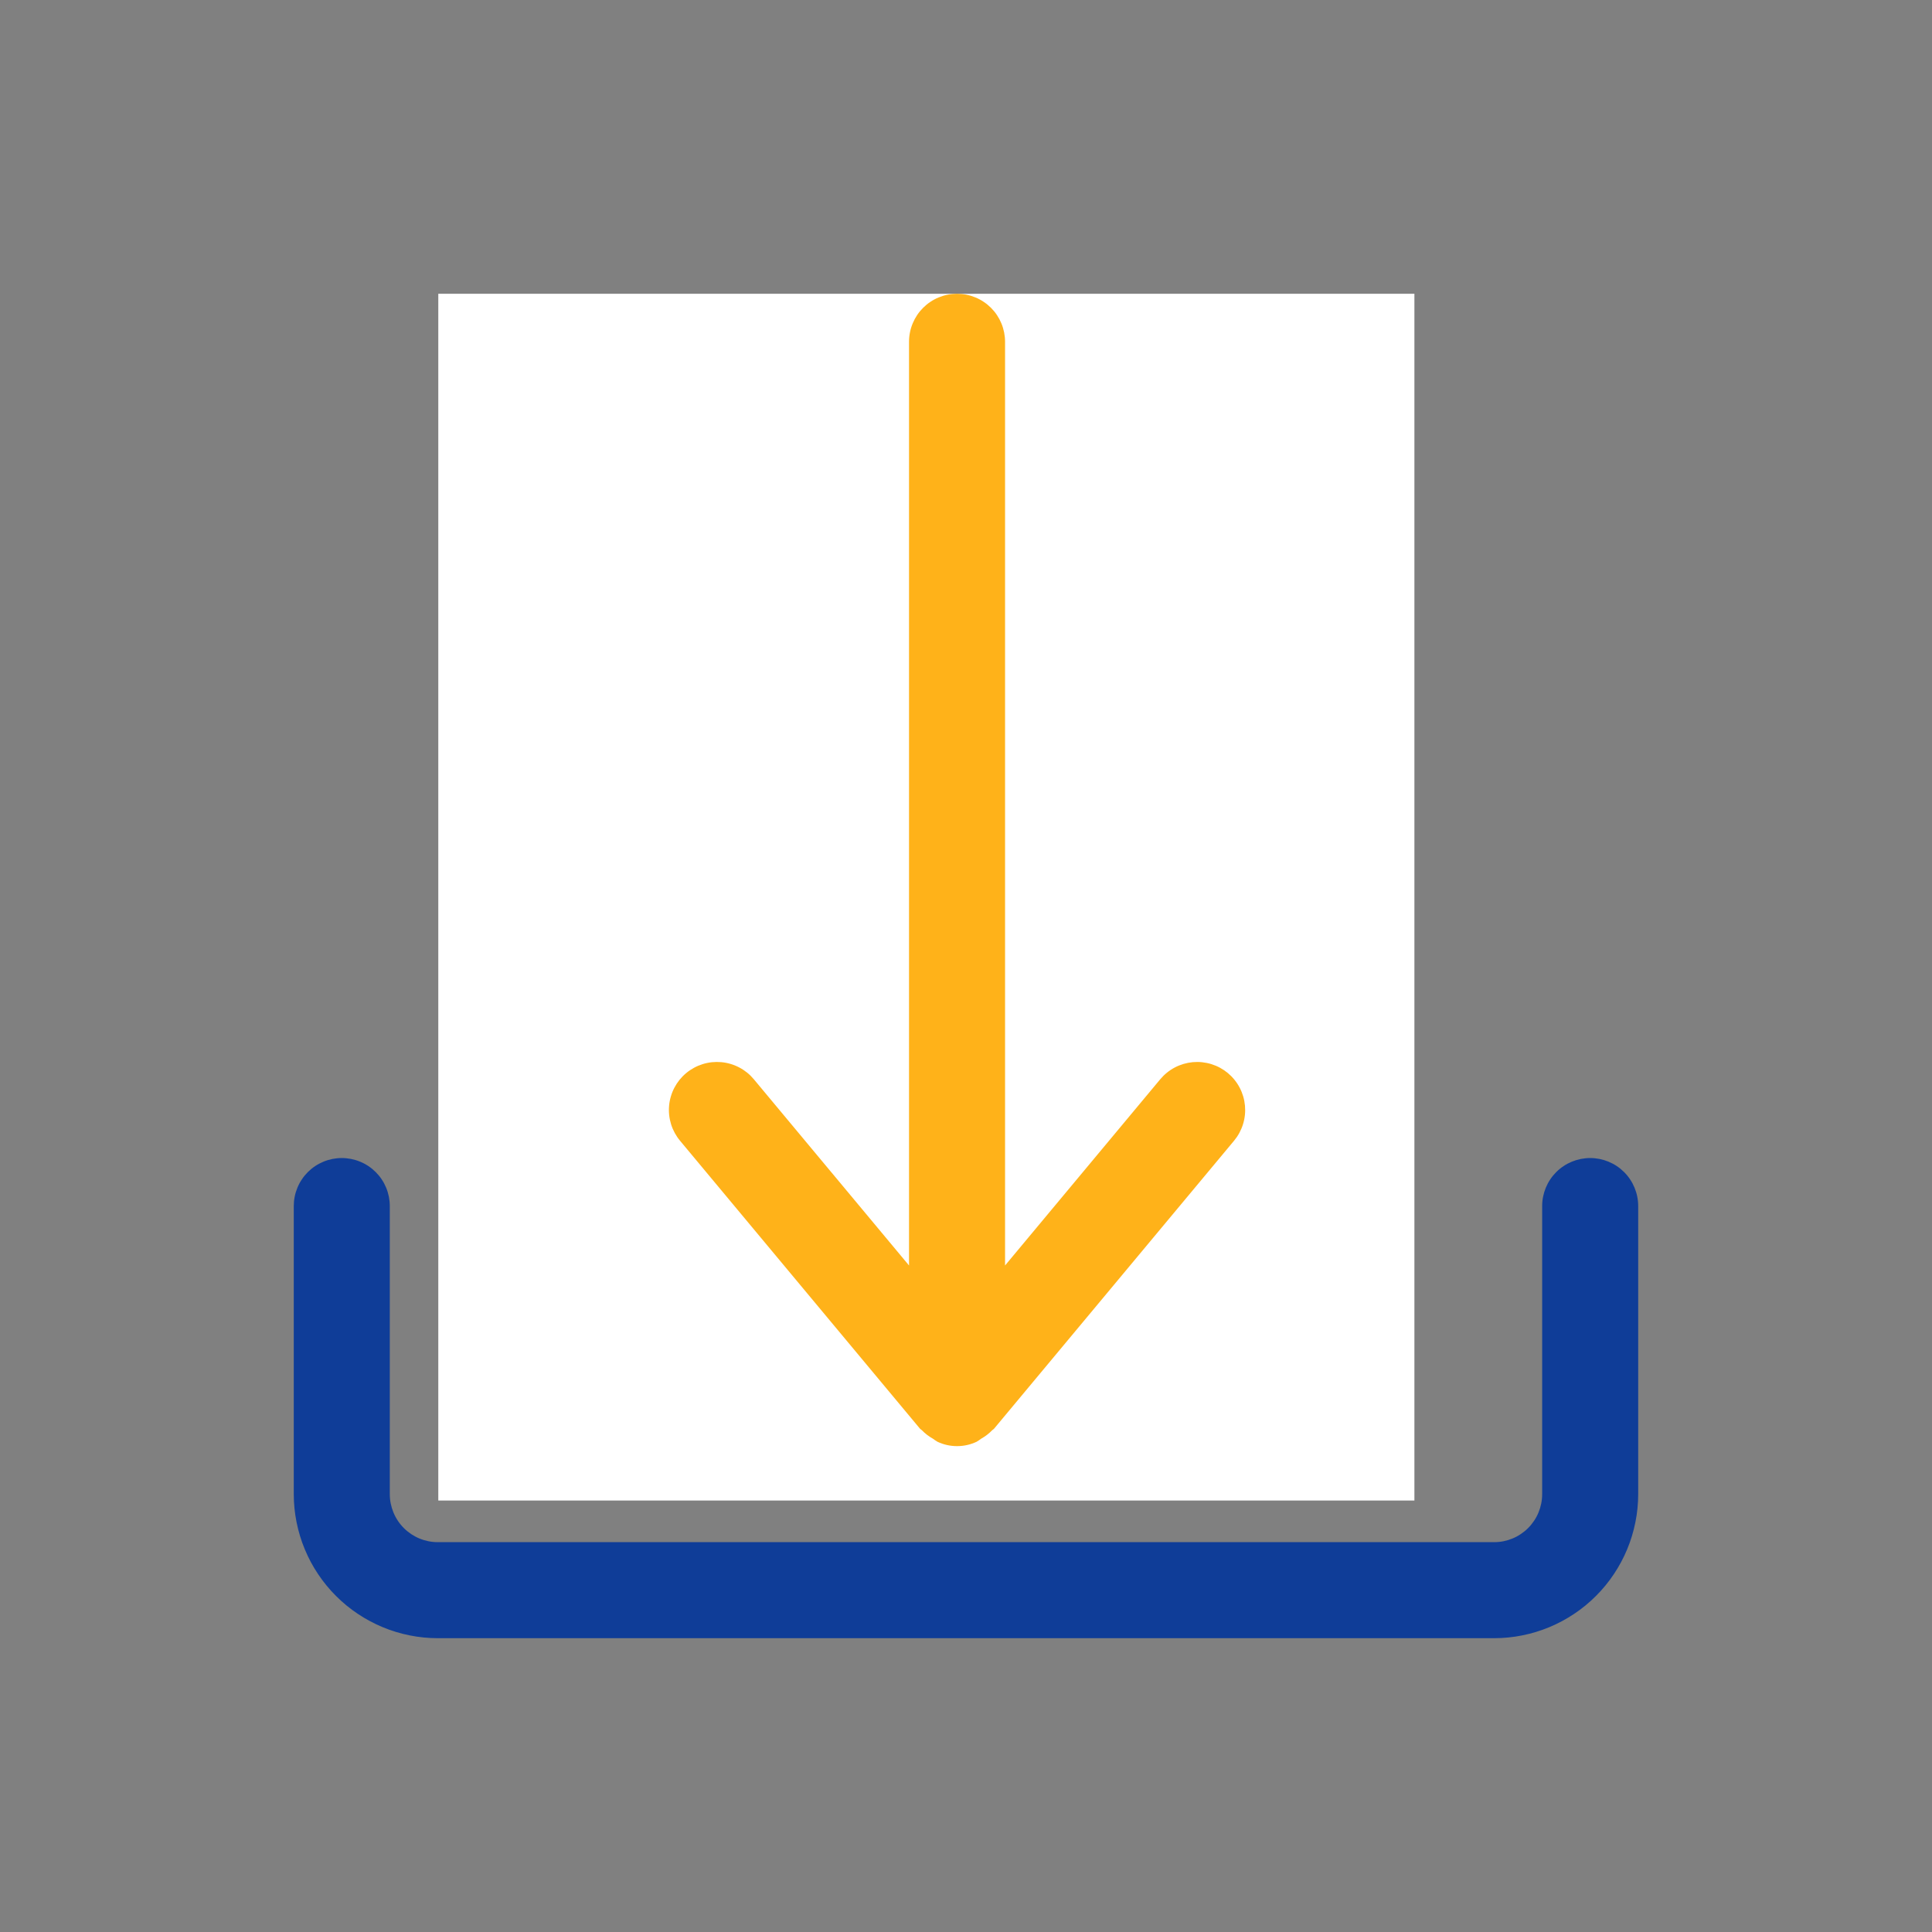
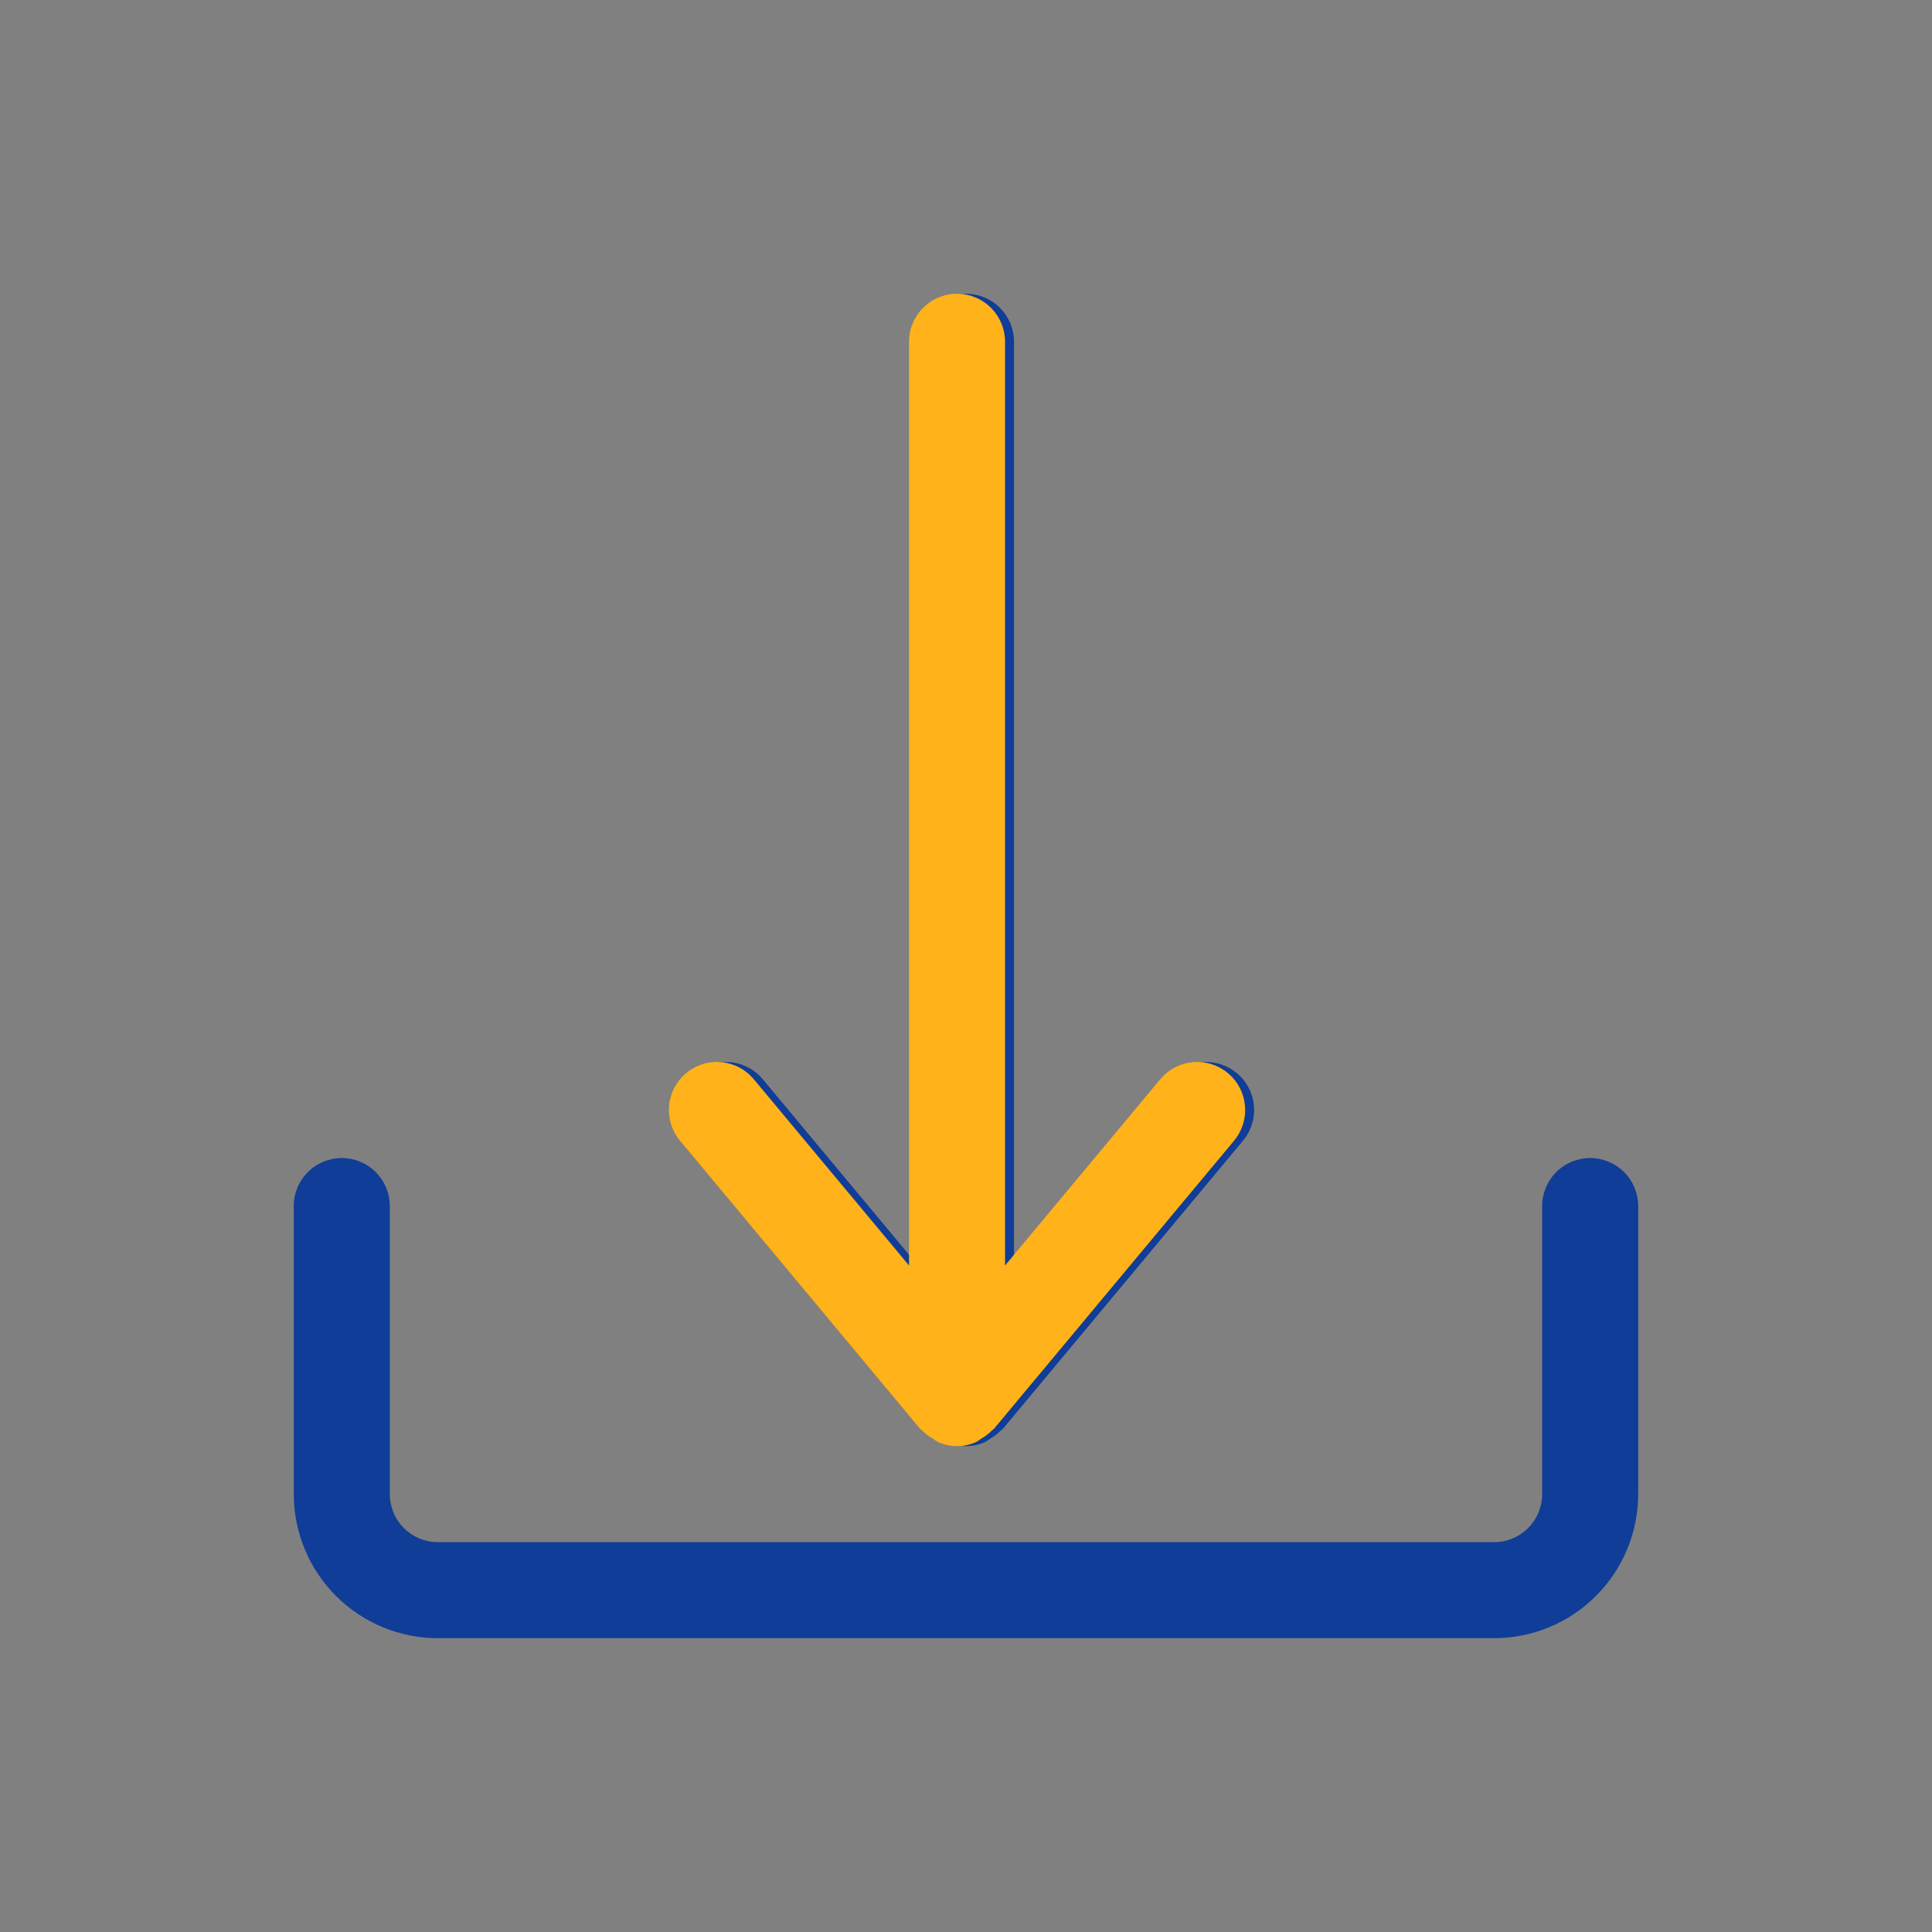
<svg xmlns="http://www.w3.org/2000/svg" width="500" zoomAndPan="magnify" viewBox="0 0 375 375" height="500" preserveAspectRatio="xMidYMid meet">
  <rect x="0" y="0" width="375" height="375" fill="#808080" stroke="none" />
  <defs>
    <clipPath id="80186a97ea">
      <path d="M 131 57.02 L 244 57.02 L 244 281 L 131 281 Z M 131 57.02 " clip-rule="nonzero" />
    </clipPath>
    <clipPath id="b48012c381">
      <path d="M 57.02 224 L 318 224 L 318 318 L 57.02 318 Z M 57.02 224 " clip-rule="nonzero" />
    </clipPath>
    <clipPath id="0ce9cbb766">
      <path d="M 85.074 57.02 L 274.535 57.02 L 274.535 291.254 L 85.074 291.254 Z M 85.074 57.02 " clip-rule="nonzero" />
    </clipPath>
    <clipPath id="35f6eed44e">
-       <path d="M 0.074 0.02 L 189.535 0.02 L 189.535 234.254 L 0.074 234.254 Z M 0.074 0.02 " clip-rule="nonzero" />
-     </clipPath>
+       </clipPath>
    <clipPath id="d7391e2b1e">
      <rect x="0" width="190" y="0" height="235" />
    </clipPath>
    <clipPath id="28b0484c0e">
      <path d="M 129 57.02 L 242 57.02 L 242 281 L 129 281 Z M 129 57.02 " clip-rule="nonzero" />
    </clipPath>
    <clipPath id="d62803a536">
-       <path d="M 122.785 224 L 251.035 224 L 251.035 287.27 L 122.785 287.27 Z M 122.785 224 " clip-rule="nonzero" />
-     </clipPath>
+       </clipPath>
  </defs>
  <g clip-path="url(#80186a97ea)">
    <path fill="#0f3d98" d="M 180.336 277.344 C 180.422 277.449 180.559 277.484 180.648 277.582 C 181.285 278.242 182 278.797 182.801 279.242 C 183.09 279.461 183.391 279.664 183.703 279.848 C 184.906 280.41 186.168 280.691 187.496 280.691 C 188.824 280.691 190.086 280.41 191.289 279.848 C 191.602 279.664 191.902 279.461 192.191 279.242 C 192.992 278.797 193.707 278.242 194.344 277.582 C 194.438 277.484 194.57 277.449 194.656 277.344 L 241.254 221.426 C 241.645 220.957 241.988 220.453 242.281 219.914 C 242.574 219.375 242.812 218.816 242.996 218.23 C 243.18 217.648 243.305 217.051 243.367 216.441 C 243.434 215.832 243.438 215.223 243.383 214.613 C 243.328 214.004 243.215 213.402 243.043 212.816 C 242.867 212.23 242.641 211.664 242.355 211.121 C 242.07 210.578 241.738 210.07 241.352 209.594 C 240.969 209.117 240.539 208.684 240.07 208.289 C 239.598 207.898 239.094 207.555 238.559 207.262 C 238.02 206.969 237.457 206.734 236.875 206.551 C 236.289 206.367 235.691 206.246 235.082 206.18 C 234.477 206.113 233.867 206.109 233.254 206.164 C 232.645 206.223 232.047 206.336 231.461 206.508 C 230.871 206.684 230.309 206.91 229.766 207.195 C 229.223 207.48 228.715 207.816 228.238 208.203 C 227.762 208.586 227.328 209.016 226.938 209.484 L 196.816 245.629 L 196.816 66.34 C 196.816 65.727 196.758 65.121 196.637 64.52 C 196.516 63.922 196.34 63.336 196.105 62.773 C 195.871 62.207 195.586 61.672 195.246 61.16 C 194.906 60.652 194.52 60.184 194.086 59.75 C 193.652 59.316 193.184 58.93 192.672 58.59 C 192.164 58.25 191.629 57.961 191.062 57.73 C 190.496 57.496 189.914 57.316 189.312 57.199 C 188.715 57.078 188.109 57.02 187.496 57.02 C 186.883 57.02 186.277 57.078 185.676 57.199 C 185.078 57.316 184.496 57.496 183.93 57.73 C 183.363 57.961 182.828 58.25 182.316 58.59 C 181.809 58.93 181.34 59.316 180.906 59.75 C 180.473 60.184 180.086 60.652 179.746 61.16 C 179.406 61.672 179.121 62.207 178.887 62.773 C 178.652 63.336 178.473 63.922 178.355 64.52 C 178.234 65.121 178.176 65.727 178.176 66.34 L 178.176 245.629 L 148.055 209.484 C 147.664 209.016 147.23 208.586 146.754 208.199 C 146.277 207.816 145.77 207.48 145.227 207.195 C 144.684 206.91 144.121 206.68 143.531 206.508 C 142.945 206.332 142.348 206.219 141.734 206.164 C 141.125 206.109 140.516 206.113 139.906 206.176 C 139.297 206.242 138.699 206.363 138.117 206.547 C 137.531 206.73 136.969 206.969 136.434 207.262 C 135.895 207.555 135.391 207.895 134.918 208.289 C 134.449 208.68 134.023 209.113 133.637 209.59 C 133.254 210.066 132.918 210.578 132.633 211.121 C 132.348 211.664 132.121 212.227 131.949 212.816 C 131.773 213.402 131.66 214 131.605 214.613 C 131.551 215.223 131.555 215.832 131.621 216.441 C 131.688 217.051 131.812 217.645 131.992 218.23 C 132.176 218.816 132.414 219.375 132.707 219.914 C 133.004 220.453 133.344 220.957 133.738 221.426 Z M 180.336 277.344 " fill-opacity="1" fill-rule="nonzero" />
  </g>
  <g clip-path="url(#b48012c381)">
    <path fill="#0f3d98" d="M 308.652 224.773 C 308.039 224.773 307.434 224.836 306.836 224.953 C 306.234 225.074 305.652 225.25 305.086 225.484 C 304.52 225.719 303.984 226.004 303.477 226.344 C 302.965 226.684 302.496 227.07 302.062 227.504 C 301.629 227.938 301.242 228.406 300.902 228.918 C 300.562 229.426 300.277 229.961 300.043 230.527 C 299.809 231.094 299.633 231.676 299.512 232.277 C 299.391 232.875 299.332 233.484 299.332 234.094 L 299.332 290.012 C 299.332 290.625 299.273 291.23 299.152 291.832 C 299.031 292.43 298.855 293.012 298.621 293.578 C 298.387 294.145 298.102 294.68 297.758 295.188 C 297.418 295.699 297.035 296.168 296.602 296.602 C 296.168 297.035 295.699 297.418 295.188 297.758 C 294.68 298.102 294.145 298.387 293.578 298.621 C 293.012 298.855 292.43 299.031 291.832 299.152 C 291.23 299.273 290.625 299.332 290.012 299.332 L 84.98 299.332 C 84.367 299.332 83.762 299.273 83.16 299.152 C 82.562 299.031 81.977 298.855 81.414 298.621 C 80.848 298.387 80.312 298.098 79.801 297.758 C 79.293 297.418 78.824 297.035 78.391 296.602 C 77.957 296.168 77.57 295.699 77.23 295.188 C 76.891 294.68 76.605 294.145 76.371 293.578 C 76.137 293.012 75.961 292.43 75.84 291.832 C 75.719 291.23 75.66 290.625 75.66 290.012 L 75.66 234.094 C 75.66 233.484 75.598 232.875 75.48 232.277 C 75.359 231.676 75.184 231.094 74.949 230.527 C 74.715 229.961 74.43 229.426 74.09 228.918 C 73.75 228.406 73.363 227.938 72.93 227.504 C 72.496 227.07 72.027 226.684 71.516 226.344 C 71.008 226.004 70.473 225.719 69.906 225.484 C 69.34 225.25 68.758 225.074 68.156 224.953 C 67.559 224.836 66.949 224.773 66.34 224.773 C 65.727 224.773 65.121 224.836 64.52 224.953 C 63.922 225.074 63.336 225.25 62.773 225.484 C 62.207 225.719 61.672 226.004 61.16 226.344 C 60.652 226.684 60.184 227.07 59.75 227.504 C 59.316 227.938 58.93 228.406 58.59 228.918 C 58.25 229.426 57.961 229.961 57.73 230.527 C 57.496 231.094 57.316 231.676 57.199 232.277 C 57.078 232.875 57.02 233.484 57.02 234.094 L 57.02 290.012 C 57.02 290.93 57.066 291.84 57.156 292.754 C 57.246 293.664 57.383 294.566 57.562 295.465 C 57.742 296.363 57.965 297.25 58.23 298.125 C 58.496 299 58.805 299.863 59.156 300.707 C 59.508 301.555 59.898 302.379 60.328 303.188 C 60.762 303.992 61.23 304.777 61.742 305.539 C 62.25 306.301 62.793 307.035 63.375 307.742 C 63.957 308.449 64.57 309.129 65.219 309.773 C 65.863 310.422 66.543 311.035 67.25 311.617 C 67.957 312.199 68.691 312.742 69.453 313.25 C 70.215 313.758 70.996 314.23 71.805 314.66 C 72.613 315.094 73.438 315.484 74.285 315.836 C 75.129 316.188 75.988 316.496 76.867 316.762 C 77.742 317.027 78.629 317.25 79.527 317.43 C 80.422 317.609 81.328 317.746 82.238 317.836 C 83.148 317.926 84.062 317.973 84.98 317.973 L 290.012 317.973 C 290.93 317.973 291.84 317.926 292.754 317.836 C 293.664 317.746 294.566 317.609 295.465 317.43 C 296.363 317.25 297.25 317.027 298.125 316.762 C 299 316.496 299.863 316.188 300.707 315.836 C 301.555 315.484 302.379 315.094 303.188 314.66 C 303.992 314.23 304.777 313.758 305.539 313.25 C 306.301 312.742 307.035 312.199 307.742 311.617 C 308.449 311.035 309.129 310.422 309.773 309.773 C 310.422 309.129 311.035 308.449 311.617 307.742 C 312.199 307.035 312.742 306.301 313.25 305.539 C 313.758 304.777 314.23 303.992 314.66 303.188 C 315.094 302.379 315.484 301.555 315.836 300.707 C 316.188 299.863 316.496 299 316.762 298.125 C 317.027 297.25 317.25 296.363 317.43 295.465 C 317.609 294.566 317.746 293.664 317.836 292.754 C 317.926 291.84 317.973 290.93 317.973 290.012 L 317.973 234.094 C 317.973 233.484 317.914 232.875 317.793 232.277 C 317.676 231.676 317.496 231.094 317.262 230.527 C 317.027 229.961 316.742 229.426 316.402 228.918 C 316.062 228.406 315.676 227.938 315.242 227.504 C 314.809 227.07 314.34 226.684 313.832 226.344 C 313.32 226.004 312.785 225.719 312.219 225.484 C 311.652 225.25 311.07 225.074 310.473 224.953 C 309.871 224.836 309.266 224.773 308.652 224.773 Z M 308.652 224.773 " fill-opacity="1" fill-rule="nonzero" />
  </g>
  <g clip-path="url(#0ce9cbb766)">
    <g transform="matrix(1, 0, 0, 1, 85, 57)">
      <g clip-path="url(#d7391e2b1e)">
        <g clip-path="url(#35f6eed44e)">
          <path fill="#ffffff" d="M 0.074 0.02 L 189.535 0.02 L 189.535 234.625 L 0.074 234.625 Z M 0.074 0.02 " fill-opacity="1" fill-rule="nonzero" />
        </g>
      </g>
    </g>
  </g>
  <g clip-path="url(#28b0484c0e)">
    <path fill="#ffb219" d="M 178.602 277.344 C 178.688 277.449 178.824 277.484 178.914 277.582 C 179.551 278.242 180.266 278.797 181.066 279.242 C 181.355 279.461 181.656 279.664 181.969 279.848 C 183.172 280.41 184.434 280.691 185.762 280.691 C 187.09 280.691 188.352 280.41 189.555 279.848 C 189.867 279.664 190.168 279.461 190.457 279.242 C 191.258 278.797 191.973 278.242 192.609 277.582 C 192.703 277.484 192.836 277.449 192.918 277.344 L 239.52 221.426 C 239.91 220.957 240.254 220.453 240.547 219.914 C 240.84 219.375 241.078 218.816 241.262 218.23 C 241.445 217.648 241.57 217.051 241.633 216.441 C 241.699 215.832 241.703 215.223 241.648 214.613 C 241.594 214.004 241.48 213.402 241.309 212.816 C 241.133 212.23 240.906 211.664 240.621 211.121 C 240.336 210.578 240.004 210.07 239.617 209.594 C 239.234 209.117 238.805 208.684 238.336 208.289 C 237.863 207.898 237.359 207.555 236.824 207.262 C 236.285 206.969 235.723 206.734 235.141 206.551 C 234.555 206.367 233.957 206.246 233.348 206.18 C 232.742 206.113 232.133 206.109 231.52 206.164 C 230.91 206.223 230.312 206.336 229.727 206.508 C 229.137 206.684 228.574 206.91 228.031 207.195 C 227.488 207.48 226.98 207.816 226.504 208.203 C 226.027 208.586 225.594 209.016 225.203 209.484 L 195.082 245.629 L 195.082 66.34 C 195.082 65.727 195.02 65.121 194.902 64.52 C 194.781 63.922 194.605 63.336 194.371 62.773 C 194.137 62.207 193.852 61.672 193.512 61.16 C 193.172 60.652 192.785 60.184 192.352 59.75 C 191.918 59.316 191.449 58.93 190.938 58.59 C 190.43 58.25 189.895 57.961 189.328 57.73 C 188.762 57.496 188.18 57.316 187.578 57.199 C 186.98 57.078 186.375 57.02 185.762 57.02 C 185.148 57.02 184.543 57.078 183.941 57.199 C 183.344 57.316 182.762 57.496 182.195 57.73 C 181.629 57.961 181.094 58.25 180.582 58.59 C 180.074 58.93 179.605 59.316 179.172 59.75 C 178.738 60.184 178.352 60.652 178.012 61.16 C 177.672 61.672 177.387 62.207 177.152 62.773 C 176.918 63.336 176.738 63.922 176.621 64.52 C 176.5 65.121 176.441 65.727 176.441 66.34 L 176.441 245.629 L 146.32 209.484 C 145.93 209.016 145.496 208.586 145.02 208.199 C 144.543 207.816 144.035 207.48 143.492 207.195 C 142.949 206.91 142.383 206.68 141.797 206.508 C 141.211 206.332 140.609 206.219 140 206.164 C 139.391 206.109 138.781 206.113 138.172 206.176 C 137.562 206.242 136.965 206.363 136.383 206.547 C 135.797 206.73 135.234 206.969 134.699 207.262 C 134.16 207.555 133.656 207.895 133.184 208.289 C 132.715 208.68 132.289 209.113 131.902 209.59 C 131.52 210.066 131.184 210.578 130.898 211.121 C 130.613 211.664 130.387 212.227 130.215 212.816 C 130.039 213.402 129.926 214 129.871 214.613 C 129.816 215.223 129.82 215.832 129.887 216.441 C 129.953 217.051 130.078 217.645 130.258 218.23 C 130.441 218.816 130.68 219.375 130.973 219.914 C 131.27 220.453 131.609 220.957 132.004 221.426 Z M 178.602 277.344 " fill-opacity="1" fill-rule="nonzero" />
  </g>
  <g clip-path="url(#d62803a536)">
    <path fill="#ffb219" d="M 306.918 224.773 C 306.305 224.773 305.699 224.836 305.102 224.953 C 304.5 225.074 303.918 225.25 303.352 225.484 C 302.785 225.719 302.25 226.004 301.742 226.344 C 301.23 226.684 300.762 227.07 300.328 227.504 C 299.895 227.938 299.508 228.406 299.168 228.918 C 298.828 229.426 298.543 229.961 298.309 230.527 C 298.074 231.094 297.898 231.676 297.777 232.277 C 297.656 232.875 297.598 233.484 297.598 234.094 L 297.598 290.012 C 297.598 290.625 297.539 291.23 297.418 291.832 C 297.297 292.43 297.121 293.012 296.887 293.578 C 296.652 294.145 296.363 294.68 296.023 295.188 C 295.684 295.699 295.301 296.168 294.867 296.602 C 294.434 297.035 293.965 297.418 293.453 297.758 C 292.945 298.102 292.41 298.387 291.844 298.621 C 291.277 298.855 290.695 299.031 290.098 299.152 C 289.496 299.273 288.891 299.332 288.277 299.332 L 83.242 299.332 C 82.633 299.332 82.027 299.273 81.426 299.152 C 80.828 299.031 80.242 298.855 79.68 298.621 C 79.113 298.387 78.578 298.098 78.066 297.758 C 77.559 297.418 77.09 297.035 76.656 296.602 C 76.223 296.168 75.836 295.699 75.496 295.188 C 75.156 294.68 74.871 294.145 74.637 293.578 C 74.402 293.012 74.223 292.43 74.105 291.832 C 73.984 291.23 73.926 290.625 73.926 290.012 L 73.926 234.094 C 73.926 233.484 73.863 232.875 73.746 232.277 C 73.625 231.676 73.449 231.094 73.215 230.527 C 72.98 229.961 72.695 229.426 72.355 228.918 C 72.016 228.406 71.629 227.938 71.195 227.504 C 70.762 227.07 70.293 226.684 69.781 226.344 C 69.273 226.004 68.738 225.719 68.172 225.484 C 67.605 225.25 67.023 225.074 66.422 224.953 C 65.824 224.836 65.215 224.773 64.605 224.773 C 63.992 224.773 63.387 224.836 62.785 224.953 C 62.188 225.074 61.602 225.25 61.039 225.484 C 60.473 225.719 59.938 226.004 59.426 226.344 C 58.918 226.684 58.445 227.07 58.016 227.504 C 57.582 227.938 57.195 228.406 56.855 228.918 C 56.516 229.426 56.227 229.961 55.996 230.527 C 55.762 231.094 55.582 231.676 55.465 232.277 C 55.344 232.875 55.285 233.484 55.285 234.094 L 55.285 290.012 C 55.285 290.93 55.332 291.84 55.422 292.754 C 55.512 293.664 55.648 294.566 55.828 295.465 C 56.008 296.363 56.23 297.25 56.496 298.125 C 56.762 299 57.07 299.863 57.422 300.707 C 57.773 301.555 58.164 302.379 58.594 303.188 C 59.027 303.992 59.496 304.777 60.008 305.539 C 60.516 306.301 61.059 307.035 61.641 307.742 C 62.223 308.449 62.836 309.129 63.484 309.773 C 64.129 310.422 64.809 311.035 65.516 311.617 C 66.223 312.199 66.957 312.742 67.719 313.25 C 68.48 313.758 69.262 314.23 70.07 314.66 C 70.879 315.094 71.703 315.484 72.551 315.836 C 73.395 316.188 74.254 316.496 75.133 316.762 C 76.008 317.027 76.895 317.25 77.793 317.43 C 78.688 317.609 79.594 317.746 80.504 317.836 C 81.414 317.926 82.328 317.973 83.242 317.973 L 288.277 317.973 C 289.195 317.973 290.105 317.926 291.02 317.836 C 291.93 317.746 292.832 317.609 293.73 317.43 C 294.629 317.25 295.516 317.027 296.391 316.762 C 297.266 316.496 298.129 316.188 298.973 315.836 C 299.82 315.484 300.645 315.094 301.453 314.66 C 302.258 314.23 303.043 313.758 303.805 313.25 C 304.566 312.742 305.301 312.199 306.008 311.617 C 306.715 311.035 307.391 310.422 308.039 309.773 C 308.688 309.129 309.301 308.449 309.883 307.742 C 310.461 307.035 311.008 306.301 311.516 305.539 C 312.023 304.777 312.496 303.992 312.926 303.188 C 313.359 302.379 313.75 301.555 314.102 300.707 C 314.453 299.863 314.762 299 315.027 298.125 C 315.293 297.25 315.516 296.363 315.695 295.465 C 315.875 294.566 316.012 293.664 316.102 292.754 C 316.191 291.84 316.238 290.93 316.238 290.012 L 316.238 234.094 C 316.238 233.484 316.18 232.875 316.059 232.277 C 315.938 231.676 315.762 231.094 315.527 230.527 C 315.293 229.961 315.008 229.426 314.668 228.918 C 314.328 228.406 313.941 227.938 313.508 227.504 C 313.074 227.07 312.605 226.684 312.098 226.344 C 311.586 226.004 311.051 225.719 310.484 225.484 C 309.918 225.25 309.336 225.074 308.738 224.953 C 308.137 224.836 307.531 224.773 306.918 224.773 Z M 306.918 224.773 " fill-opacity="1" fill-rule="nonzero" />
  </g>
</svg>